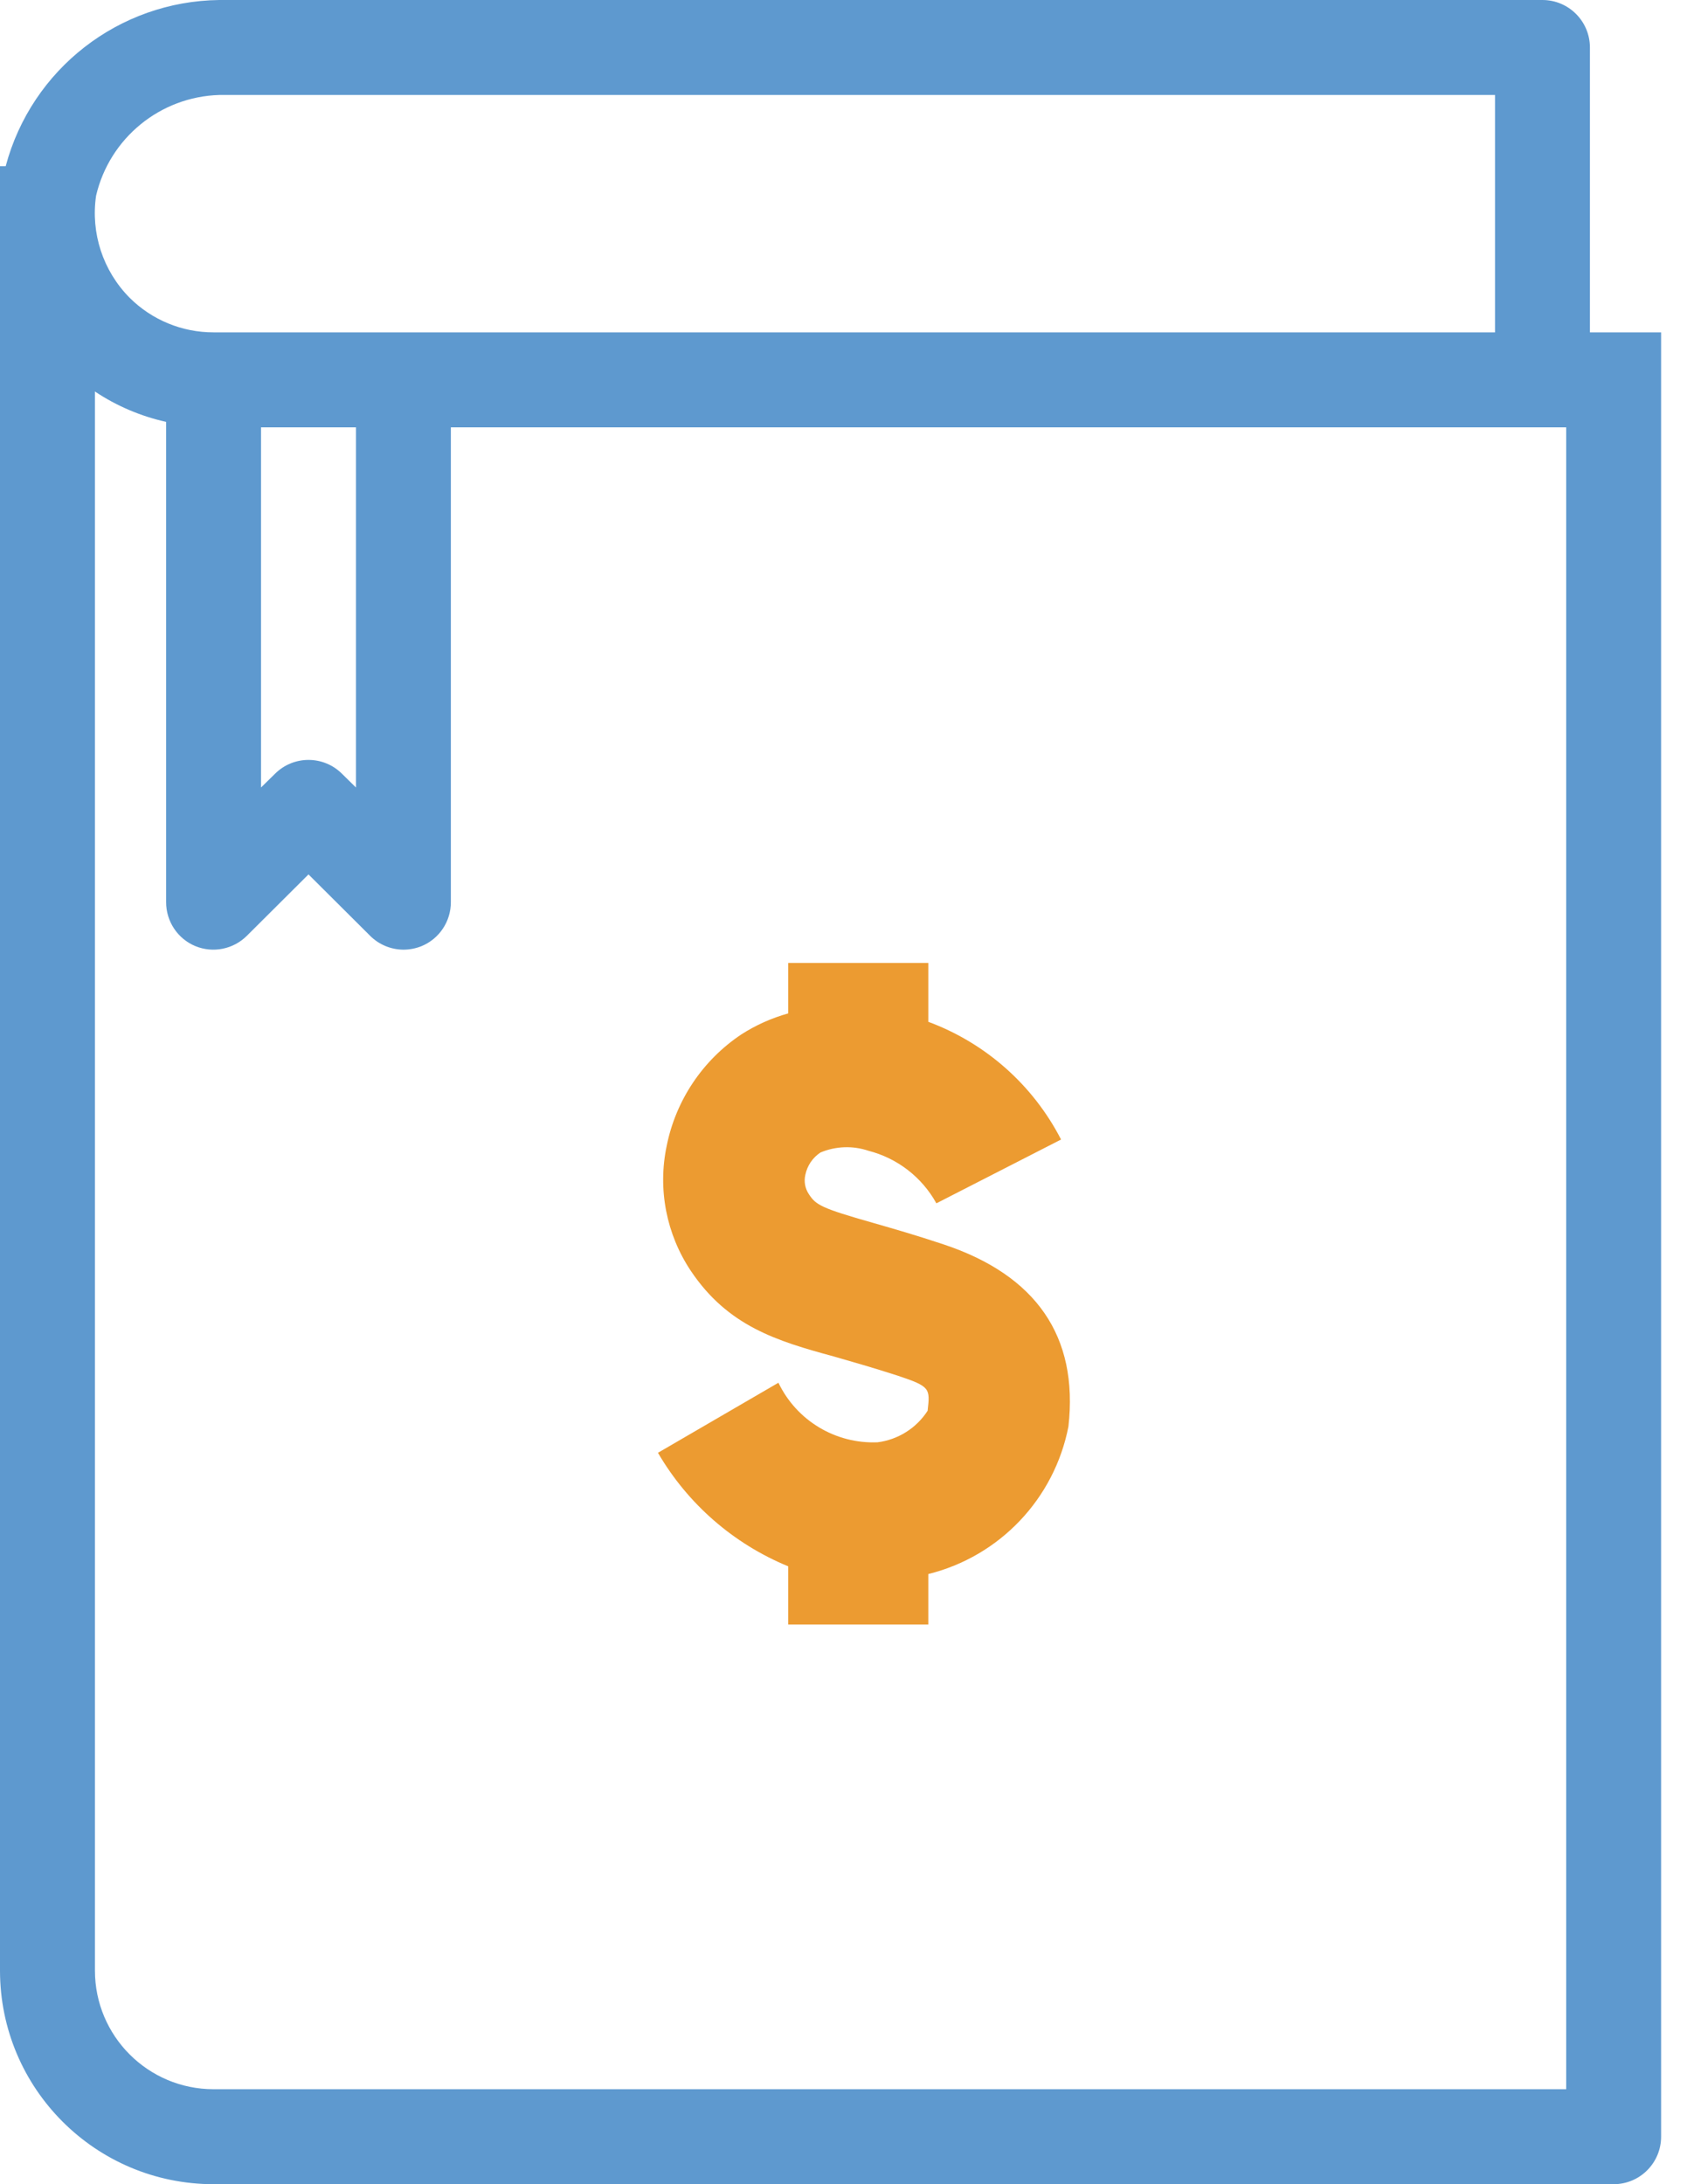
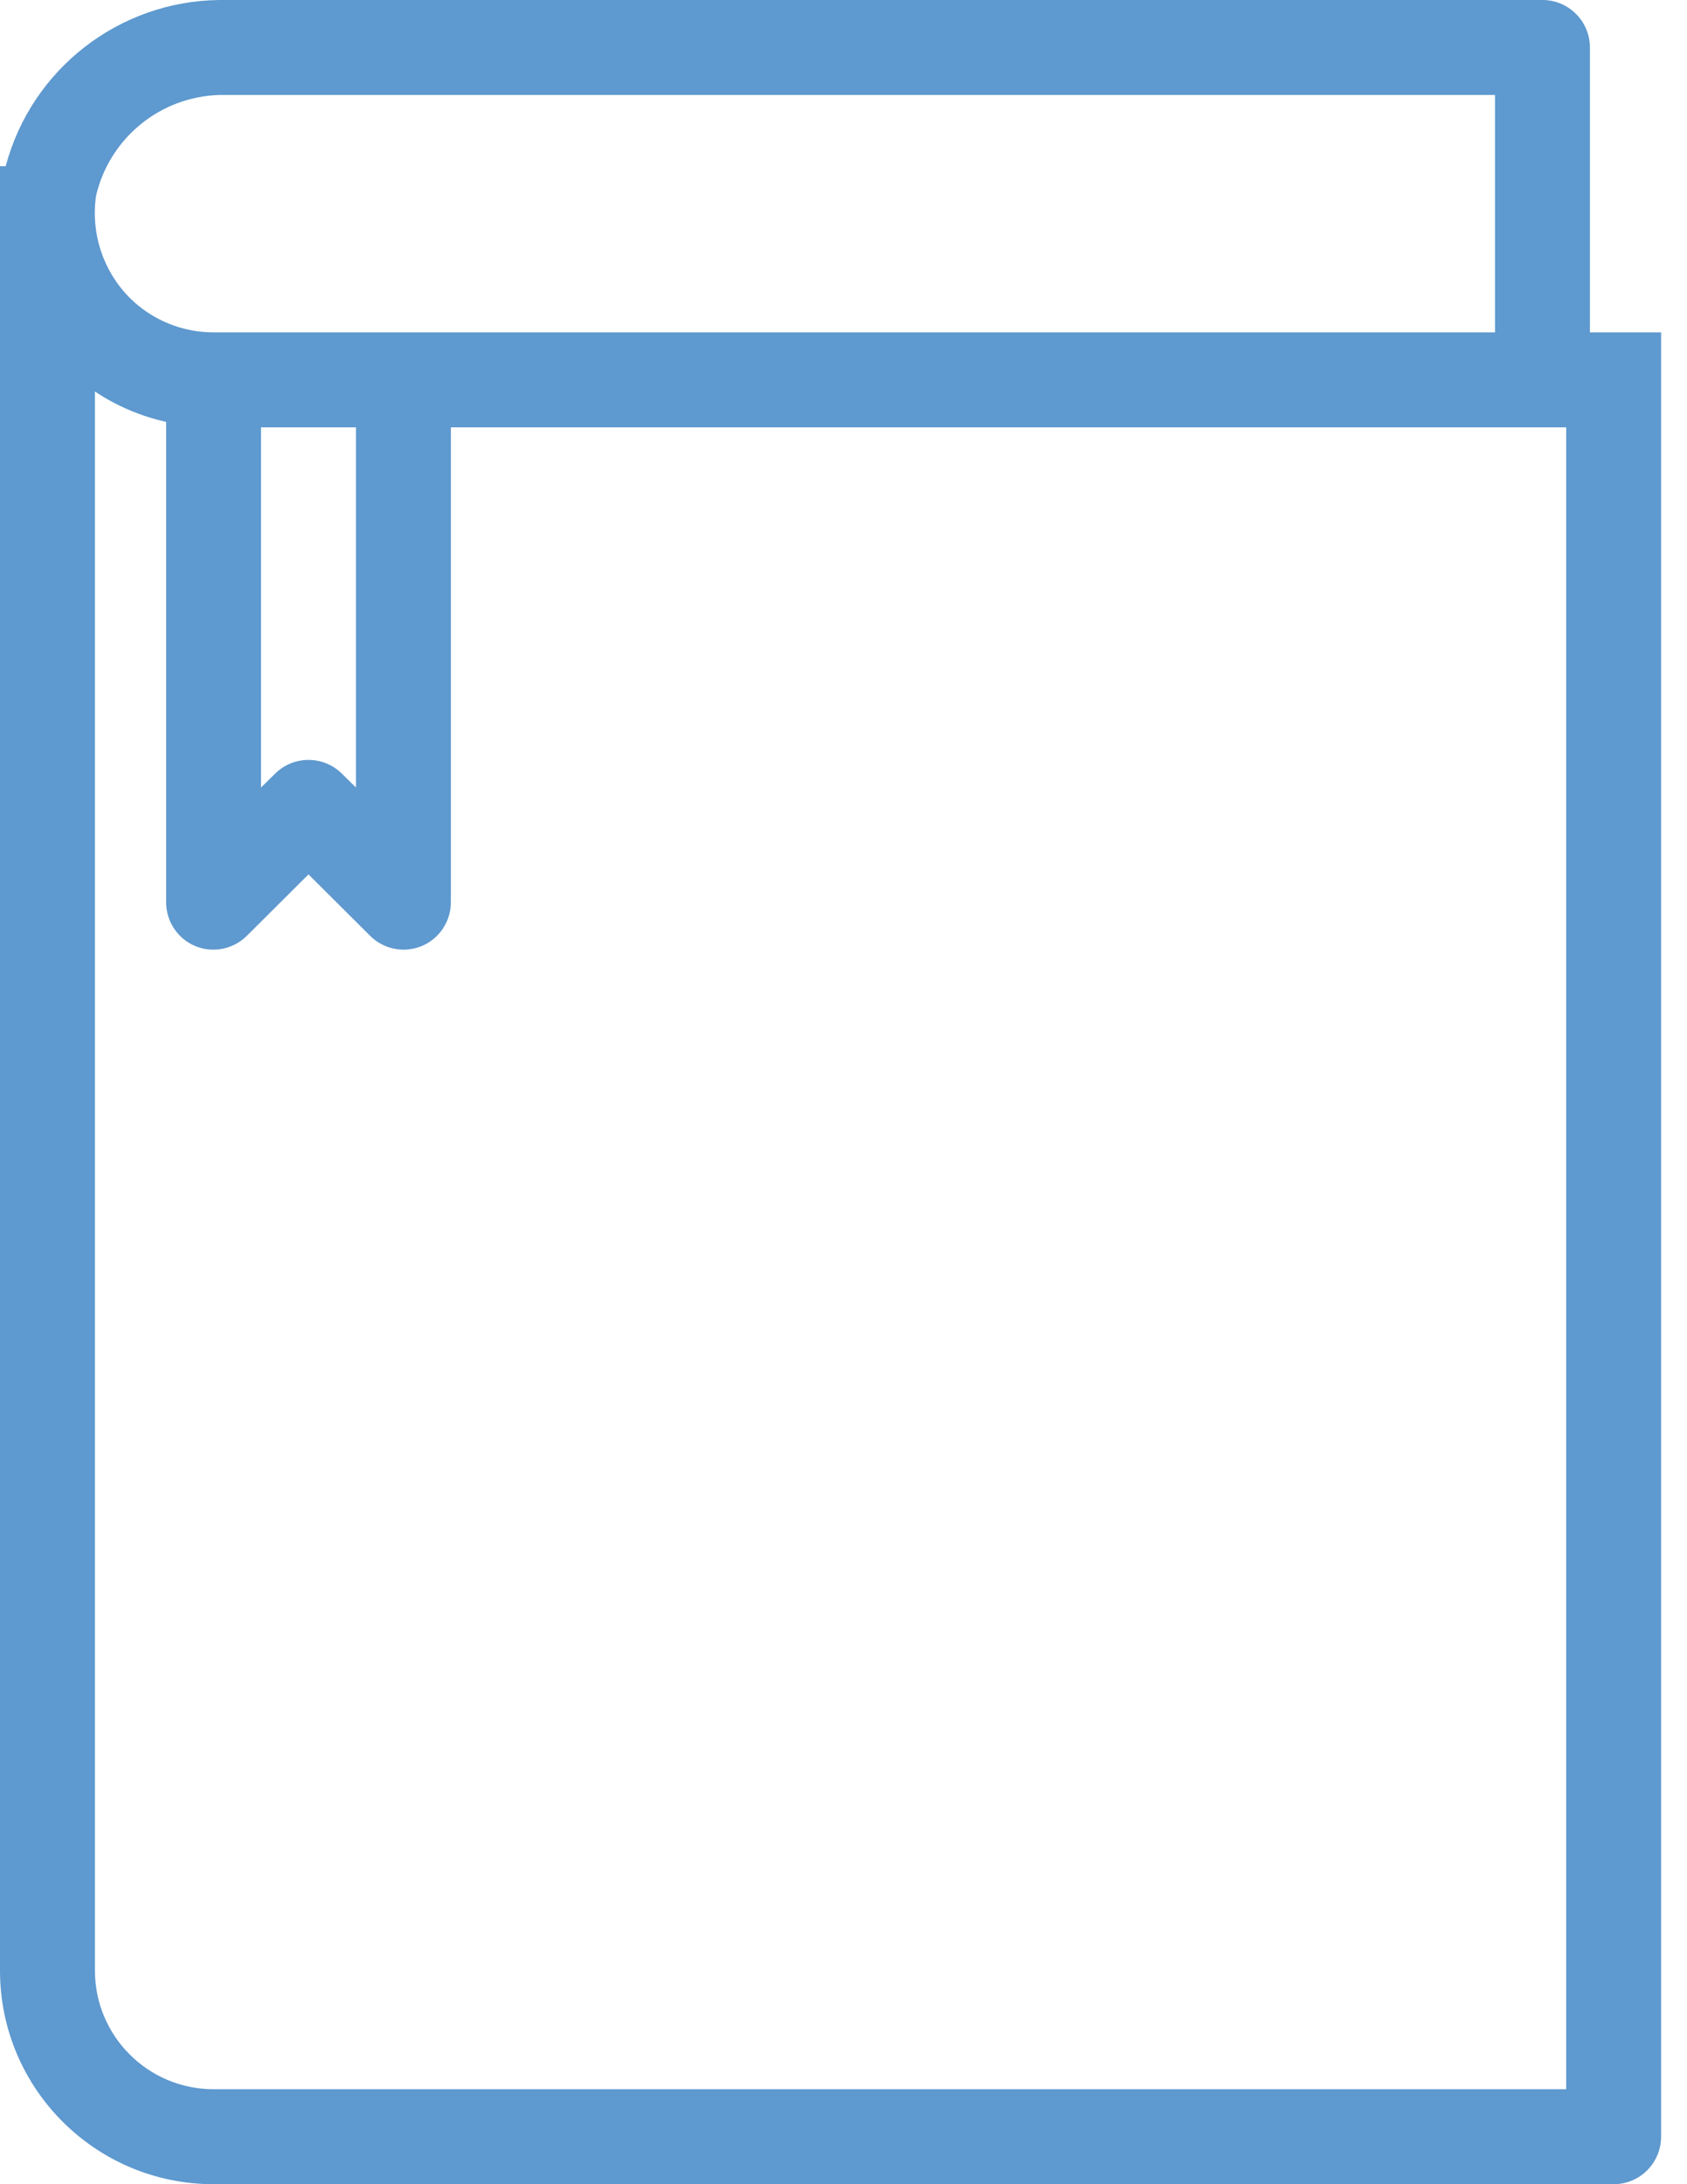
<svg xmlns="http://www.w3.org/2000/svg" width="51px" height="66px" viewBox="0 0 51 66" version="1.1">
  <title>investor report</title>
  <g id="Icons" stroke="none" stroke-width="1" fill="none" fill-rule="evenodd">
    <g transform="translate(-707, -1750)" id="investor-report">
      <g transform="translate(707, 1750)">
-         <path d="M23.829,29.097 L23.829,30.622 C23.327,30.762 22.849,30.976 22.41,31.258 C21.243,32.036 20.431,33.248 20.155,34.624 C19.879,35.931 20.143,37.294 20.886,38.404 C22.008,40.077 23.491,40.522 25.205,40.988 C25.756,41.147 26.391,41.326 27.143,41.57 C28.128,41.899 28.118,41.951 28.043,42.629 C27.704,43.155 27.15,43.503 26.53,43.582 C25.261,43.635 24.082,42.927 23.533,41.782 L19.891,43.899 C20.791,45.445 22.175,46.65 23.829,47.33 L23.829,49.088 L28.064,49.088 L28.064,47.563 C30.223,47.027 31.875,45.288 32.3,43.105 C32.607,40.384 31.325,38.531 28.52,37.6 C27.694,37.325 26.995,37.124 26.402,36.954 C24.835,36.509 24.666,36.413 24.454,36.086 C24.337,35.912 24.298,35.696 24.348,35.493 C24.406,35.219 24.57,34.979 24.804,34.825 C25.264,34.632 25.78,34.613 26.254,34.773 C27.128,34.997 27.871,35.571 28.308,36.361 L32.077,34.433 C31.231,32.788 29.799,31.519 28.064,30.876 L28.064,29.097 L23.829,29.097 Z" id="Fill-1" fill="#EC9B31" />
        <path d="M45.196,10.043 L6.457,10.043 C5.505,10.045 4.591,9.668 3.917,8.996 C3.113,8.184 2.738,7.041 2.905,5.911 C3.314,4.171 4.842,2.923 6.629,2.87 L45.196,2.87 L45.196,10.043 Z M10.761,23.796 L10.338,23.38 C9.778,22.823 8.874,22.823 8.315,23.38 L7.891,23.796 L7.891,12.913 L10.761,12.913 L10.761,23.796 Z M48.783,10.043 L48.065,10.043 L48.065,1.435 C48.065,0.643 47.422,0 46.63,0 L6.629,0 C3.593,0.036 0.954,2.089 0.172,5.022 L0,5.022 L0,59.543 C0,63.11 2.89,66 6.457,66 L48.783,66 C49.575,66 50.217,65.357 50.217,64.565 L50.217,55.957 L47.348,55.957 L47.348,63.13 L6.457,63.13 C4.476,63.13 2.87,61.525 2.87,59.543 L2.87,11.83 C3.524,12.267 4.254,12.577 5.022,12.748 L5.022,27.261 C5.021,27.841 5.369,28.365 5.904,28.588 C6.441,28.809 7.058,28.684 7.468,28.272 L9.326,26.422 L11.184,28.272 C11.452,28.542 11.815,28.694 12.196,28.696 C12.385,28.696 12.572,28.659 12.748,28.588 C13.283,28.365 13.631,27.841 13.63,27.261 L13.63,12.913 L47.348,12.913 L47.348,55.957 L50.217,55.957 L50.217,10.043 L48.783,10.043 Z" id="Fill-3" fill="#5E99CF" />
      </g>
    </g>
  </g>
</svg>